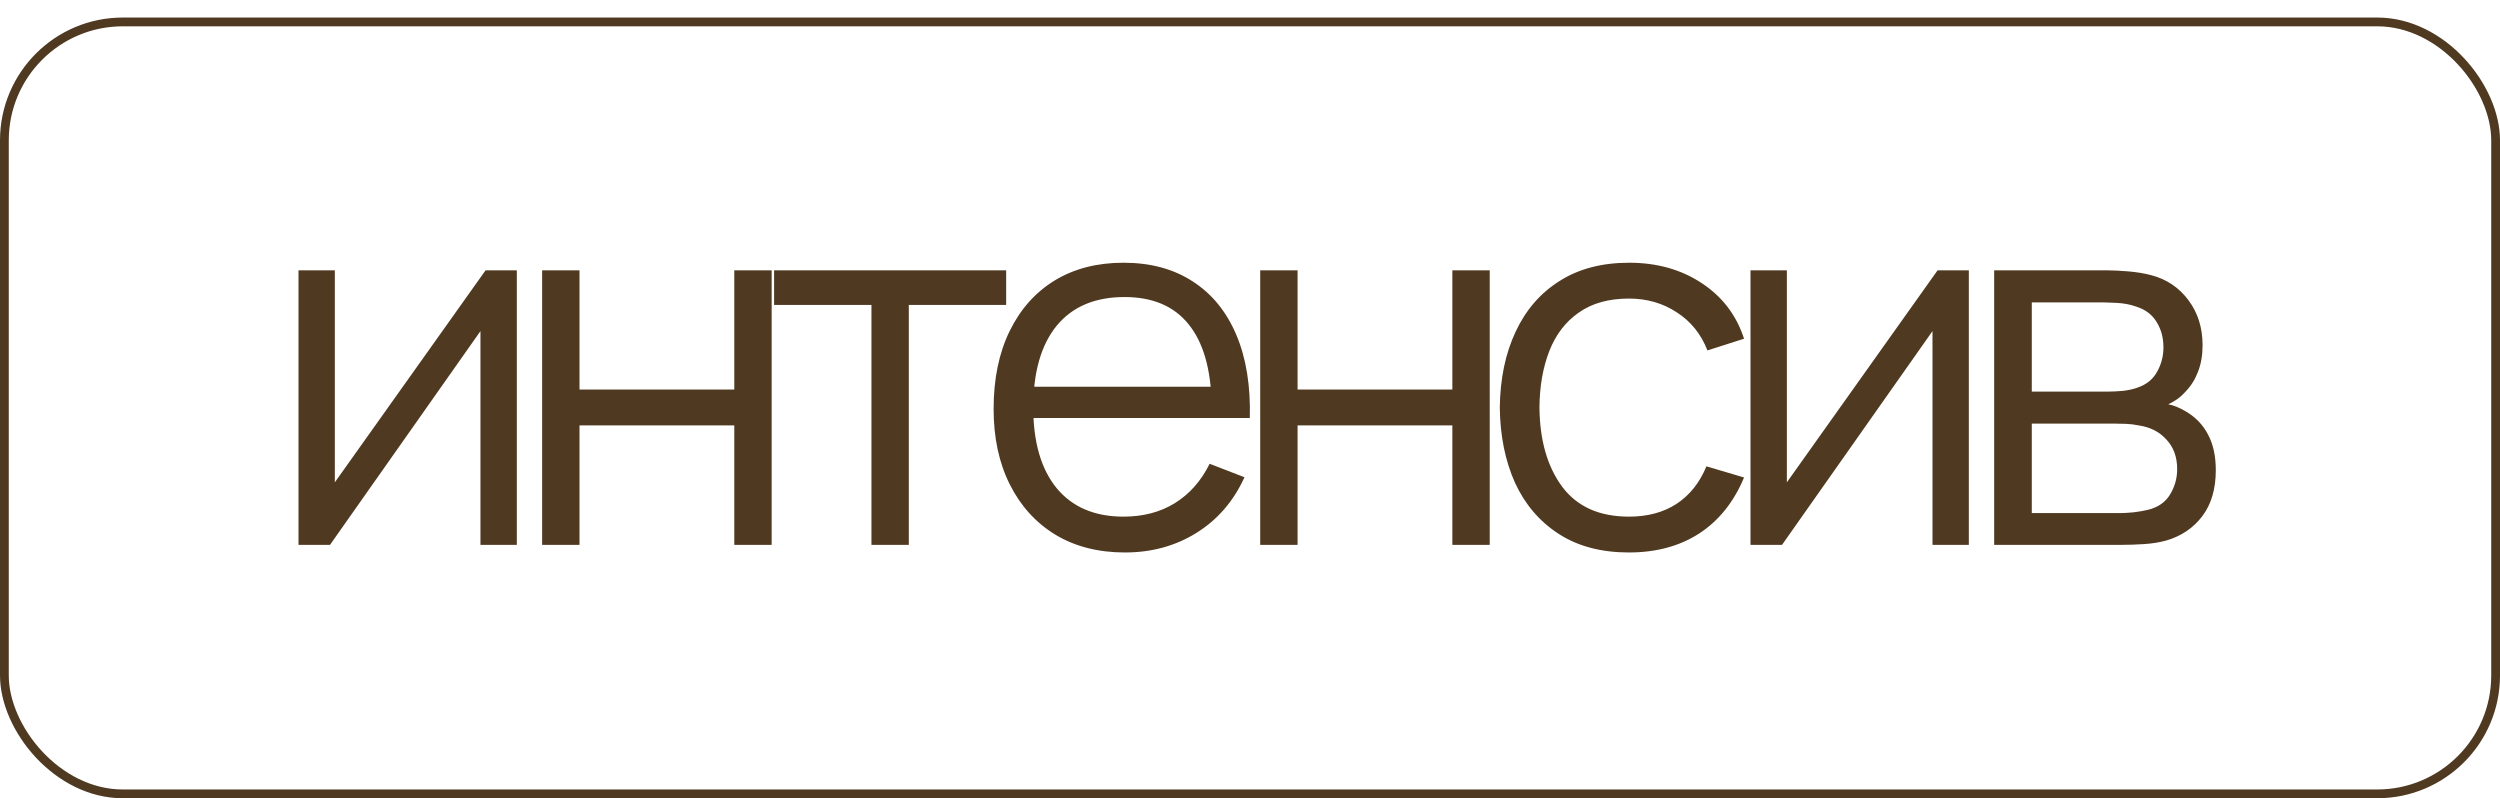
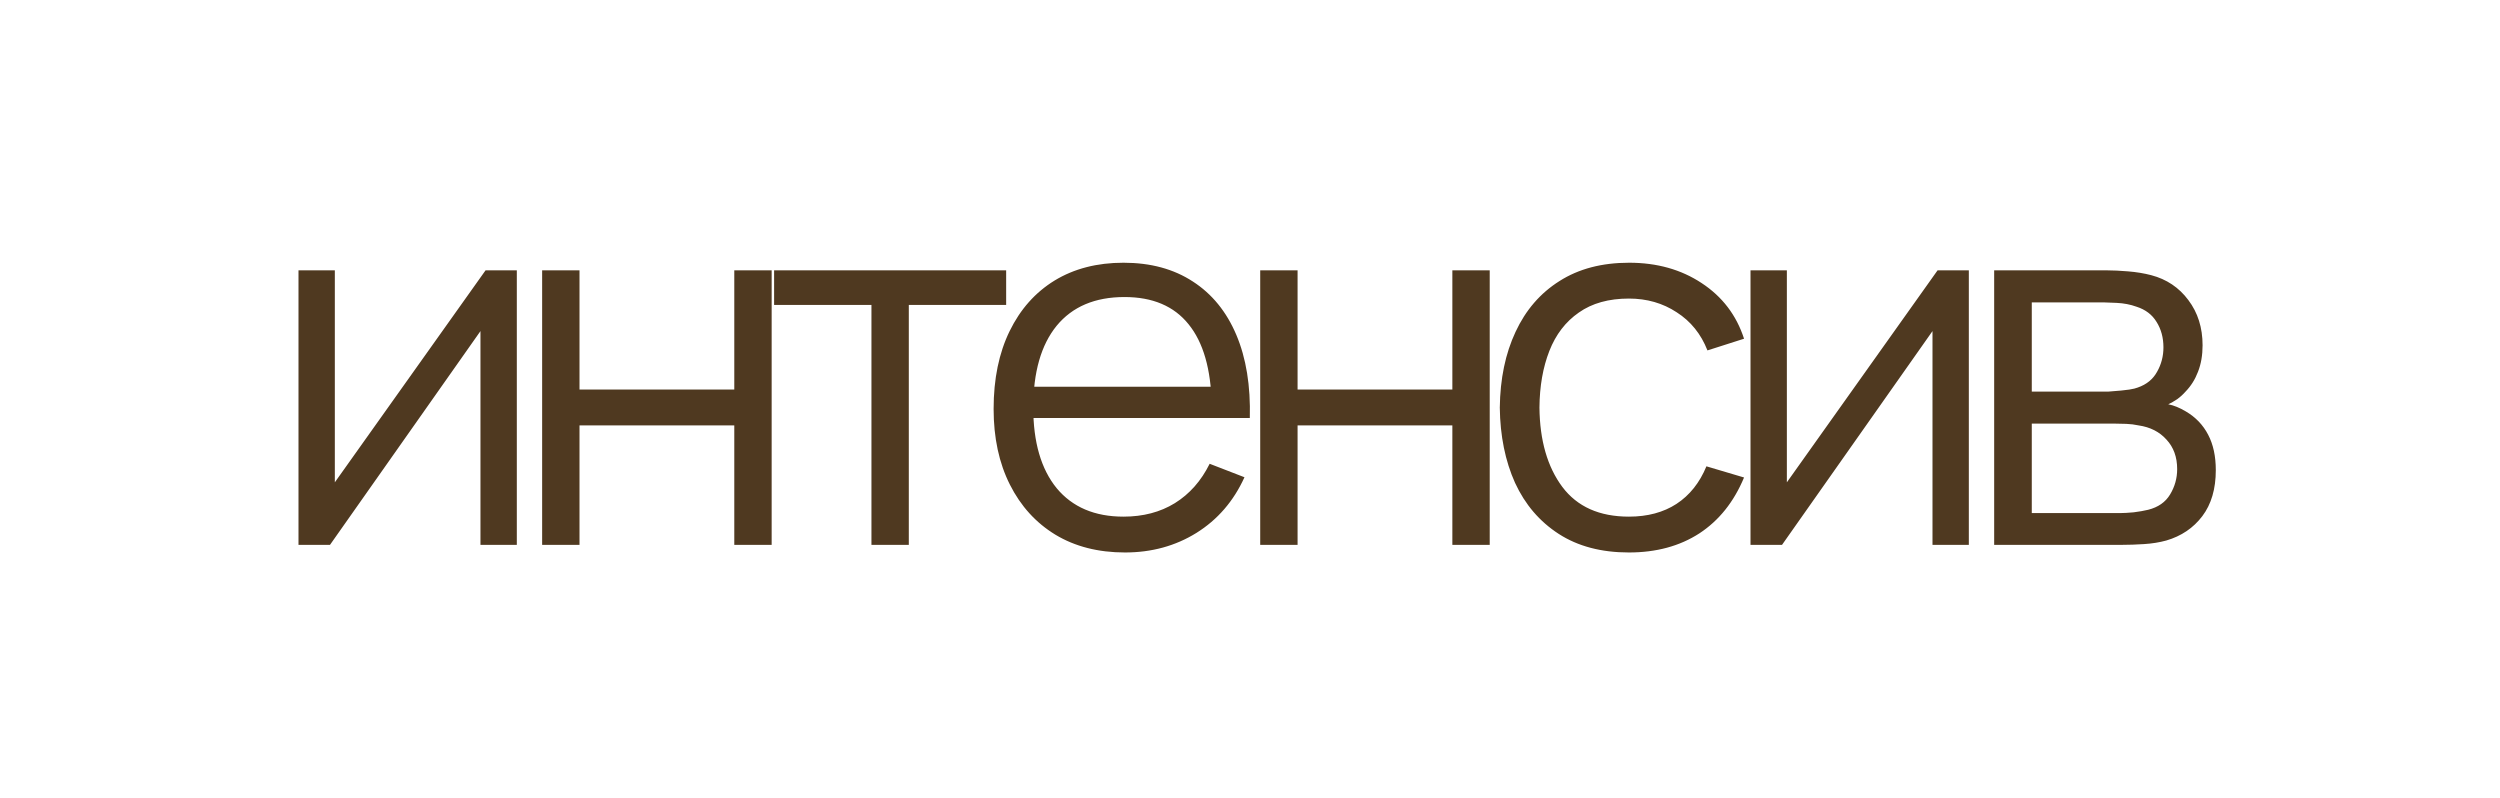
<svg xmlns="http://www.w3.org/2000/svg" width="285" height="91" viewBox="0 0 285 91" fill="none">
-   <path d="M58.917 30.82V62.113H54.773V37.745L37.62 62.113H34.028V30.82H38.171V54.985L55.353 30.82H58.917ZM61.804 62.113V30.82H66.064V44.409H83.709V30.82H87.969V62.113H83.709V48.495H66.064V62.113H61.804ZM99.345 62.113V34.761H88.248V30.82H114.702V34.761H103.604V62.113H99.345ZM128.252 62.982C125.2 62.982 122.554 62.306 120.313 60.954C118.092 59.602 116.363 57.699 115.127 55.246C113.891 52.793 113.272 49.914 113.272 46.611C113.272 43.192 113.881 40.237 115.098 37.745C116.315 35.253 118.024 33.331 120.226 31.979C122.448 30.627 125.065 29.951 128.078 29.951C131.169 29.951 133.806 30.666 135.988 32.095C138.171 33.505 139.823 35.533 140.943 38.18C142.063 40.826 142.575 43.984 142.479 47.654H138.133V46.148C138.055 42.091 137.176 39.03 135.496 36.963C133.835 34.896 131.401 33.862 128.194 33.862C124.833 33.862 122.255 34.954 120.458 37.137C118.681 39.319 117.792 42.429 117.792 46.467C117.792 50.407 118.681 53.469 120.458 55.651C122.255 57.815 124.795 58.897 128.078 58.897C130.319 58.897 132.27 58.385 133.931 57.361C135.612 56.318 136.935 54.821 137.901 52.87L141.87 54.406C140.634 57.129 138.809 59.244 136.394 60.751C133.999 62.238 131.285 62.982 128.252 62.982ZM116.286 47.654V44.091H140.19V47.654H116.286ZM143.664 62.113V30.82H147.924V44.409H165.569V30.82H169.828V62.113H165.569V48.495H147.924V62.113H143.664ZM185.696 62.982C182.548 62.982 179.882 62.277 177.699 60.867C175.516 59.457 173.855 57.515 172.715 55.043C171.595 52.551 171.016 49.692 170.977 46.467C171.016 43.183 171.614 40.305 172.773 37.832C173.932 35.34 175.603 33.409 177.786 32.037C179.969 30.646 182.615 29.951 185.725 29.951C188.893 29.951 191.646 30.724 193.983 32.269C196.339 33.814 197.952 35.929 198.822 38.614L194.649 39.947C193.915 38.074 192.747 36.625 191.143 35.601C189.559 34.558 187.744 34.036 185.696 34.036C183.397 34.036 181.495 34.568 179.988 35.63C178.481 36.673 177.361 38.132 176.627 40.005C175.893 41.879 175.516 44.033 175.497 46.467C175.536 50.214 176.405 53.227 178.105 55.507C179.805 57.767 182.335 58.897 185.696 58.897C187.821 58.897 189.627 58.414 191.114 57.448C192.621 56.463 193.761 55.033 194.533 53.16L198.822 54.434C197.663 57.216 195.963 59.341 193.722 60.809C191.481 62.258 188.806 62.982 185.696 62.982ZM224.447 30.82V62.113H220.304V37.745L203.151 62.113H199.558V30.82H203.702V54.985L220.883 30.82H224.447ZM227.335 62.113V30.82H240.229C240.886 30.82 241.678 30.859 242.605 30.936C243.551 31.013 244.43 31.158 245.242 31.371C246.999 31.834 248.409 32.781 249.472 34.21C250.554 35.64 251.094 37.359 251.094 39.368C251.094 40.488 250.921 41.492 250.573 42.381C250.244 43.25 249.771 44.004 249.153 44.641C248.863 44.969 248.545 45.259 248.197 45.51C247.849 45.742 247.511 45.935 247.183 46.09C247.801 46.206 248.467 46.476 249.182 46.901C250.302 47.558 251.152 48.446 251.732 49.567C252.311 50.668 252.601 52.01 252.601 53.594C252.601 55.738 252.089 57.486 251.065 58.839C250.042 60.191 248.67 61.118 246.951 61.62C246.178 61.833 245.338 61.968 244.43 62.026C243.542 62.084 242.701 62.113 241.909 62.113H227.335ZM231.623 58.491H241.707C242.112 58.491 242.624 58.462 243.242 58.404C243.86 58.327 244.411 58.23 244.894 58.114C246.033 57.825 246.864 57.245 247.386 56.376C247.926 55.487 248.197 54.521 248.197 53.478C248.197 52.107 247.791 50.986 246.98 50.117C246.188 49.229 245.126 48.688 243.793 48.495C243.348 48.398 242.885 48.34 242.402 48.321C241.919 48.301 241.484 48.292 241.098 48.292H231.623V58.491ZM231.623 44.641H240.374C240.876 44.641 241.436 44.612 242.054 44.554C242.692 44.477 243.242 44.351 243.706 44.178C244.71 43.83 245.444 43.231 245.908 42.381C246.391 41.531 246.632 40.604 246.632 39.599C246.632 38.498 246.372 37.533 245.85 36.702C245.348 35.871 244.585 35.292 243.561 34.964C242.866 34.712 242.112 34.568 241.301 34.529C240.509 34.49 240.007 34.471 239.794 34.471H231.623V44.641Z" fill="#4F3920" />
-   <rect x="0.5" y="2.5" width="284" height="88" rx="13.5" stroke="#4F3920" />
+   <path d="M58.917 30.82V62.113H54.773V37.745L37.62 62.113H34.028V30.82H38.171V54.985L55.353 30.82H58.917ZM61.804 62.113V30.82H66.064V44.409H83.709V30.82H87.969V62.113H83.709V48.495H66.064V62.113H61.804ZM99.345 62.113V34.761H88.248V30.82H114.702V34.761H103.604V62.113H99.345ZM128.252 62.982C125.2 62.982 122.554 62.306 120.313 60.954C118.092 59.602 116.363 57.699 115.127 55.246C113.891 52.793 113.272 49.914 113.272 46.611C113.272 43.192 113.881 40.237 115.098 37.745C116.315 35.253 118.024 33.331 120.226 31.979C122.448 30.627 125.065 29.951 128.078 29.951C131.169 29.951 133.806 30.666 135.988 32.095C138.171 33.505 139.823 35.533 140.943 38.18C142.063 40.826 142.575 43.984 142.479 47.654H138.133V46.148C138.055 42.091 137.176 39.03 135.496 36.963C133.835 34.896 131.401 33.862 128.194 33.862C124.833 33.862 122.255 34.954 120.458 37.137C118.681 39.319 117.792 42.429 117.792 46.467C117.792 50.407 118.681 53.469 120.458 55.651C122.255 57.815 124.795 58.897 128.078 58.897C130.319 58.897 132.27 58.385 133.931 57.361C135.612 56.318 136.935 54.821 137.901 52.87L141.87 54.406C140.634 57.129 138.809 59.244 136.394 60.751C133.999 62.238 131.285 62.982 128.252 62.982ZM116.286 47.654V44.091H140.19V47.654H116.286ZM143.664 62.113V30.82H147.924V44.409H165.569V30.82H169.828V62.113H165.569V48.495H147.924V62.113H143.664ZM185.696 62.982C182.548 62.982 179.882 62.277 177.699 60.867C175.516 59.457 173.855 57.515 172.715 55.043C171.595 52.551 171.016 49.692 170.977 46.467C171.016 43.183 171.614 40.305 172.773 37.832C173.932 35.34 175.603 33.409 177.786 32.037C179.969 30.646 182.615 29.951 185.725 29.951C188.893 29.951 191.646 30.724 193.983 32.269C196.339 33.814 197.952 35.929 198.822 38.614L194.649 39.947C193.915 38.074 192.747 36.625 191.143 35.601C189.559 34.558 187.744 34.036 185.696 34.036C183.397 34.036 181.495 34.568 179.988 35.63C178.481 36.673 177.361 38.132 176.627 40.005C175.893 41.879 175.516 44.033 175.497 46.467C175.536 50.214 176.405 53.227 178.105 55.507C179.805 57.767 182.335 58.897 185.696 58.897C187.821 58.897 189.627 58.414 191.114 57.448C192.621 56.463 193.761 55.033 194.533 53.16L198.822 54.434C197.663 57.216 195.963 59.341 193.722 60.809C191.481 62.258 188.806 62.982 185.696 62.982ZM224.447 30.82V62.113H220.304V37.745L203.151 62.113H199.558V30.82H203.702V54.985L220.883 30.82H224.447ZM227.335 62.113V30.82H240.229C240.886 30.82 241.678 30.859 242.605 30.936C243.551 31.013 244.43 31.158 245.242 31.371C246.999 31.834 248.409 32.781 249.472 34.21C250.554 35.64 251.094 37.359 251.094 39.368C251.094 40.488 250.921 41.492 250.573 42.381C250.244 43.25 249.771 44.004 249.153 44.641C248.863 44.969 248.545 45.259 248.197 45.51C247.849 45.742 247.511 45.935 247.183 46.09C247.801 46.206 248.467 46.476 249.182 46.901C250.302 47.558 251.152 48.446 251.732 49.567C252.311 50.668 252.601 52.01 252.601 53.594C252.601 55.738 252.089 57.486 251.065 58.839C250.042 60.191 248.67 61.118 246.951 61.62C246.178 61.833 245.338 61.968 244.43 62.026C243.542 62.084 242.701 62.113 241.909 62.113H227.335ZM231.623 58.491H241.707C242.112 58.491 242.624 58.462 243.242 58.404C243.86 58.327 244.411 58.23 244.894 58.114C246.033 57.825 246.864 57.245 247.386 56.376C247.926 55.487 248.197 54.521 248.197 53.478C248.197 52.107 247.791 50.986 246.98 50.117C246.188 49.229 245.126 48.688 243.793 48.495C243.348 48.398 242.885 48.34 242.402 48.321C241.919 48.301 241.484 48.292 241.098 48.292H231.623V58.491ZM231.623 44.641H240.374C242.692 44.477 243.242 44.351 243.706 44.178C244.71 43.83 245.444 43.231 245.908 42.381C246.391 41.531 246.632 40.604 246.632 39.599C246.632 38.498 246.372 37.533 245.85 36.702C245.348 35.871 244.585 35.292 243.561 34.964C242.866 34.712 242.112 34.568 241.301 34.529C240.509 34.49 240.007 34.471 239.794 34.471H231.623V44.641Z" fill="#4F3920" />
</svg>